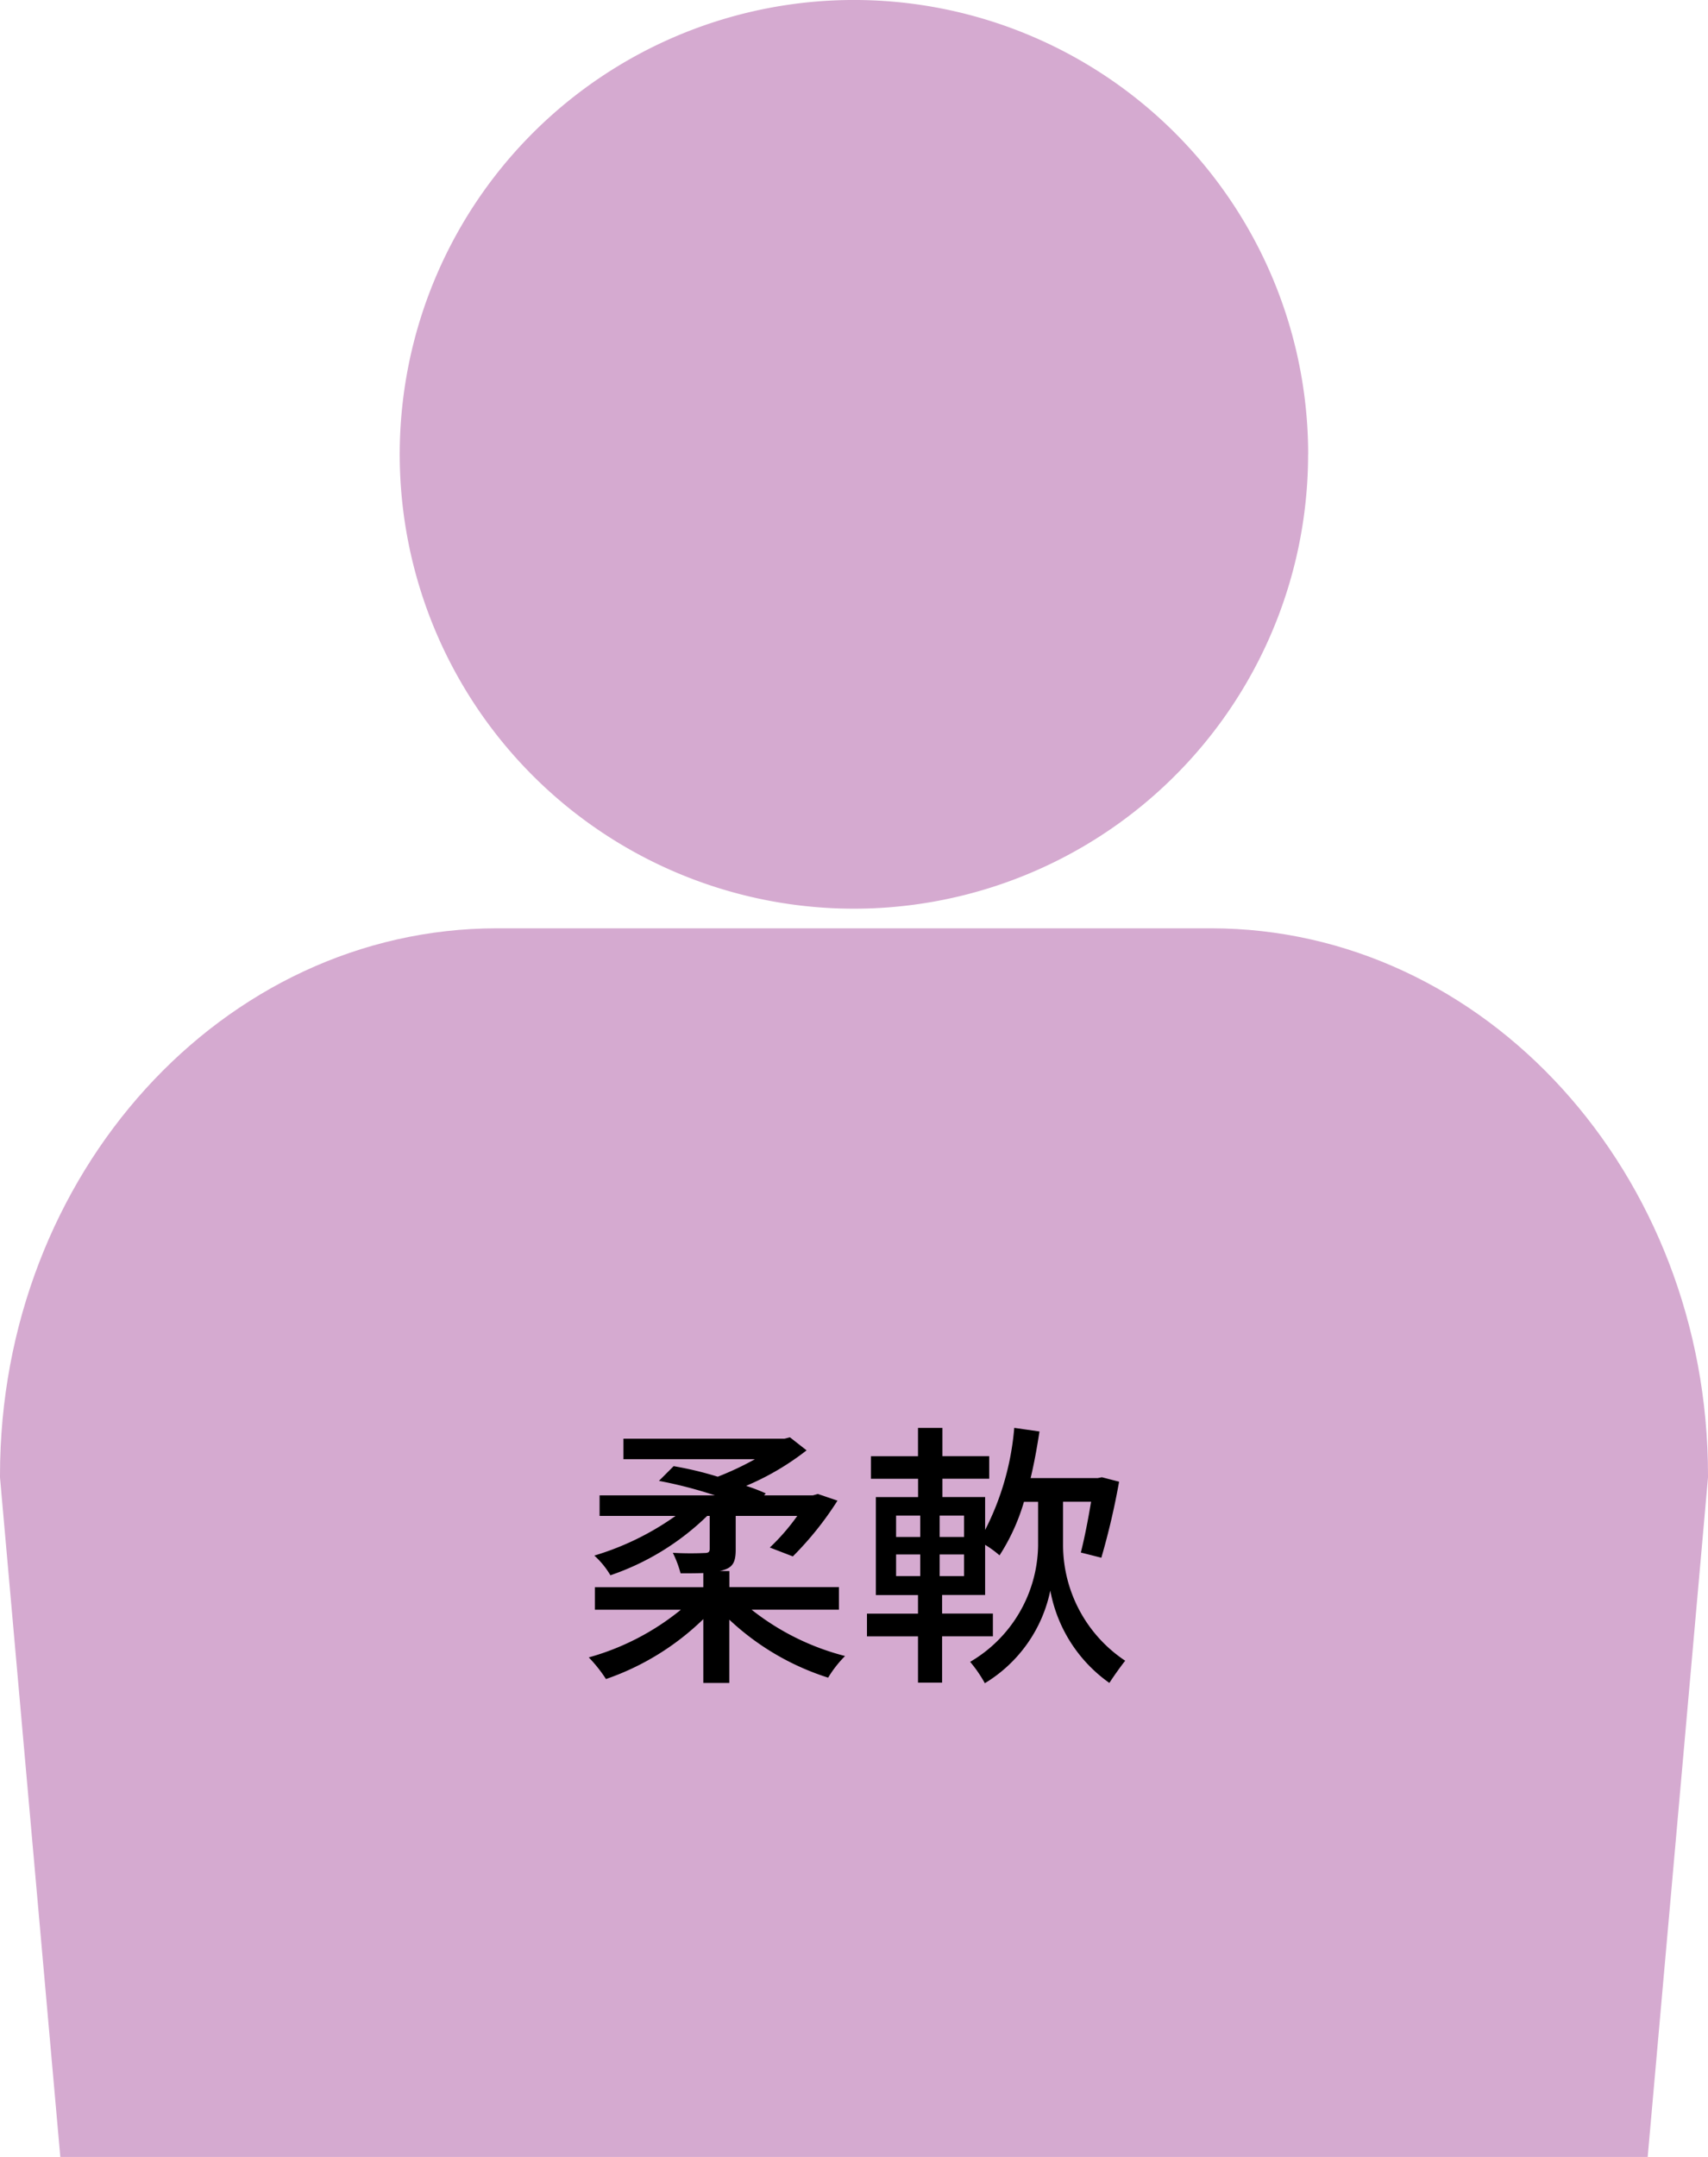
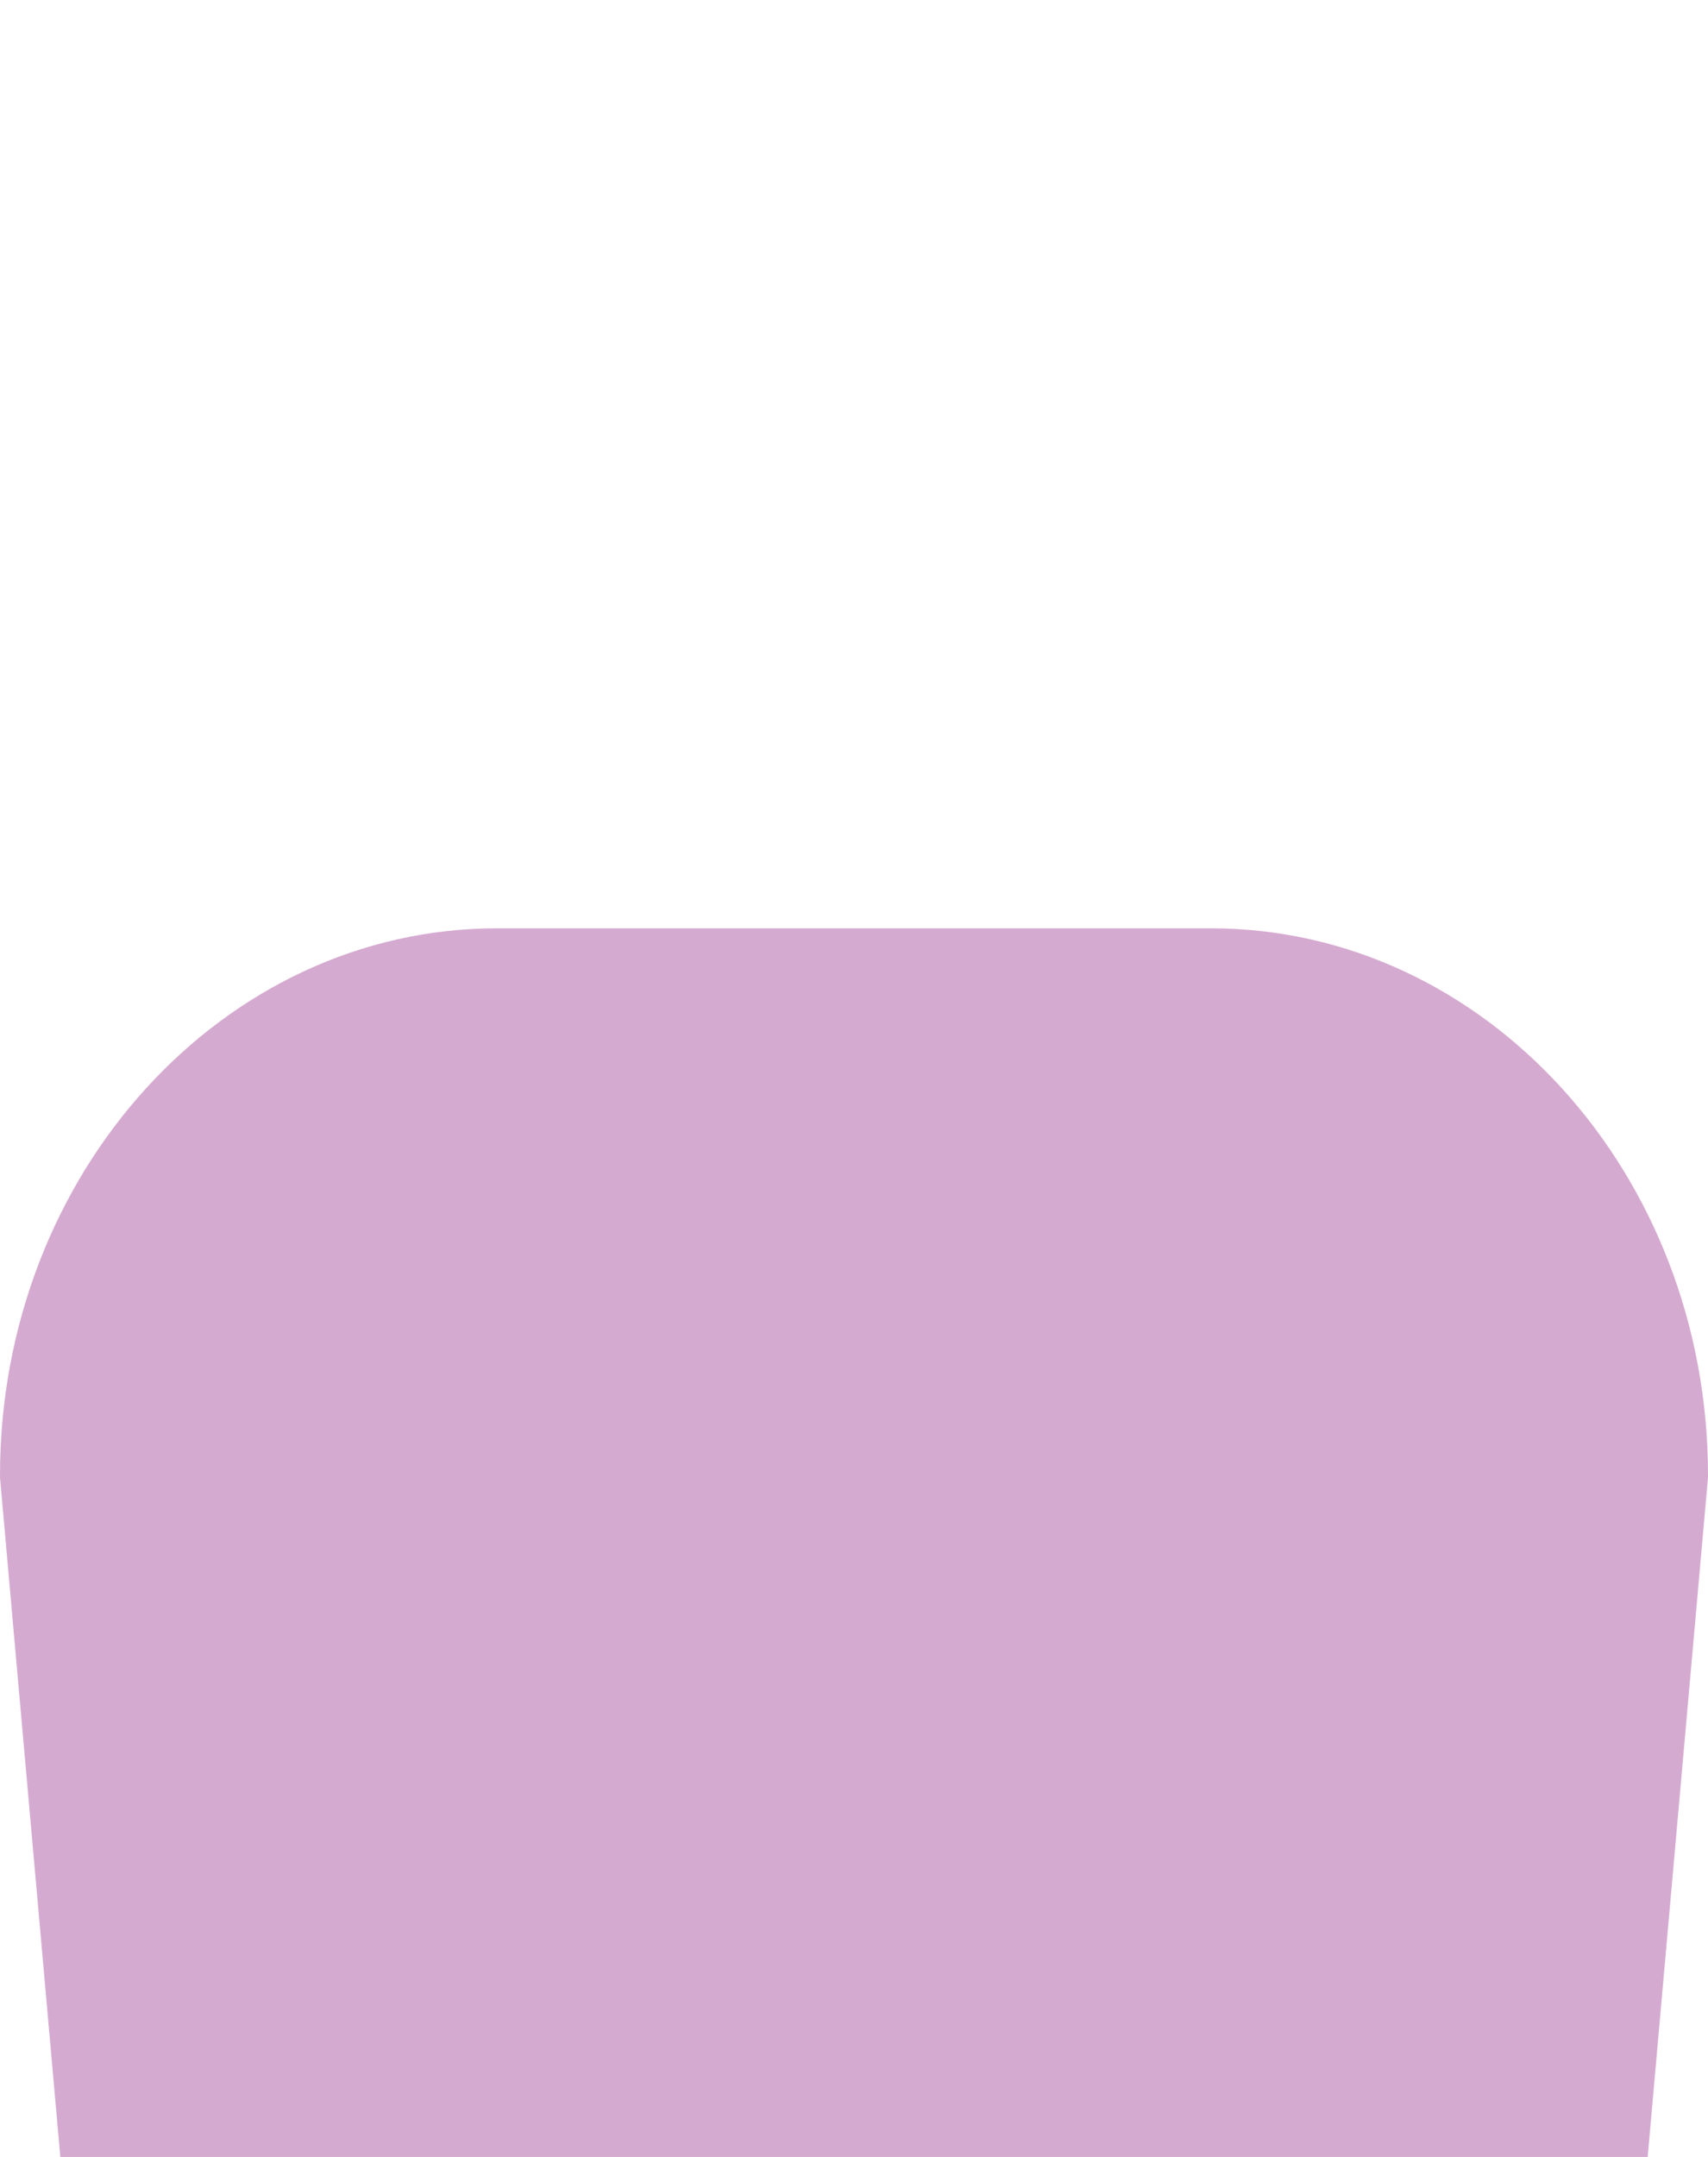
<svg xmlns="http://www.w3.org/2000/svg" width="98.528" height="124.38" viewBox="0 0 98.528 124.38">
  <defs>
    <clipPath id="clip-path">
      <rect id="長方形_1092" data-name="長方形 1092" width="98.528" height="124.379" fill="#d5aad0" />
    </clipPath>
  </defs>
  <g id="personality08" transform="translate(-1149.66 -15792.62)">
    <g id="personality08-2" data-name="personality08" transform="translate(1149.66 15792.62)">
      <g id="グループ_2602" data-name="グループ 2602" clip-path="url(#clip-path)">
-         <path id="パス_889" data-name="パス 889" d="M106.736,26.2A26.2,26.2,0,1,1,80.54,0a26.2,26.2,0,0,1,26.2,26.2" transform="translate(-31.277 -0.001)" fill="#d5aad0" />
        <path id="パス_890" data-name="パス 890" d="M5.705,222.018,0,157.771v-.124c0-17.391,12.862-31.54,28.672-31.54H69.855c15.81,0,28.673,14.149,28.673,31.54v.124l-5.705,64.248Z" transform="translate(0 -72.577)" fill="#d5aad0" />
      </g>
    </g>
-     <path id="パス_923" data-name="パス 923" d="M15.056-2.96v-1.3H8.736v-.928h-.56A1.179,1.179,0,0,0,8.4-5.248c.544-.16.7-.48.7-1.168V-8.368h3.552a12.239,12.239,0,0,1-1.584,1.824l1.328.512a18.727,18.727,0,0,0,2.576-3.216L13.84-9.632l-.288.08H10.736l.1-.112A10.015,10.015,0,0,0,9.7-10.1a15.3,15.3,0,0,0,3.488-2.048l-.96-.752-.32.08H2.624v1.184h7.584a17.457,17.457,0,0,1-2.144,1.008,20.133,20.133,0,0,0-2.544-.608l-.848.848A25.282,25.282,0,0,1,7.9-9.552H1.248v1.184H5.632A15.963,15.963,0,0,1,.944-6.08a4.817,4.817,0,0,1,.928,1.136A14.855,14.855,0,0,0,7.456-8.368H7.6v1.9c0,.176-.064.24-.3.24A17.753,17.753,0,0,1,5.472-6.24,6.217,6.217,0,0,1,5.92-5.056c.5,0,.928,0,1.312-.016v.816H.976v1.3h4.96A14.6,14.6,0,0,1,.624-.208,8.086,8.086,0,0,1,1.616,1.04,15.1,15.1,0,0,0,7.232-2.416v3.68h1.5V-2.384A14.915,14.915,0,0,0,14.432.96a6.578,6.578,0,0,1,.976-1.248A14.458,14.458,0,0,1,10.016-2.96Zm7.216-4.192H20.864V-8.384h1.408Zm0,2.256H20.864V-6.144h1.408Zm-3.92-1.248h1.392V-4.9H18.352Zm0-2.24h1.392v1.232H18.352Zm9.632-.8H29.6c-.176,1.072-.4,2.192-.592,2.928l1.184.3a41.91,41.91,0,0,0,1.024-4.384l-.992-.256-.24.048H26.112c.208-.864.368-1.76.512-2.688l-1.456-.208a15.755,15.755,0,0,1-1.68,5.888v-1.9H21.024v-1.056h2.7v-1.3h-2.7V-13.44H19.616v1.632H16.9v1.3h2.72v1.056H17.184v5.648h2.432v1.072H16.672v1.312h2.944V1.248h1.392V-1.424h2.928V-2.736H21.008V-3.808h2.48V-6.7a5.94,5.94,0,0,1,.832.608,11.752,11.752,0,0,0,1.408-3.088h.816V-6.64A7.9,7.9,0,0,1,22.624.048a7.686,7.686,0,0,1,.848,1.232,8.164,8.164,0,0,0,3.776-5.344,8.366,8.366,0,0,0,3.408,5.328c.224-.352.656-.96.912-1.28A8.026,8.026,0,0,1,27.984-6.64Z" transform="translate(1183 15888.401)" />
  </g>
</svg>